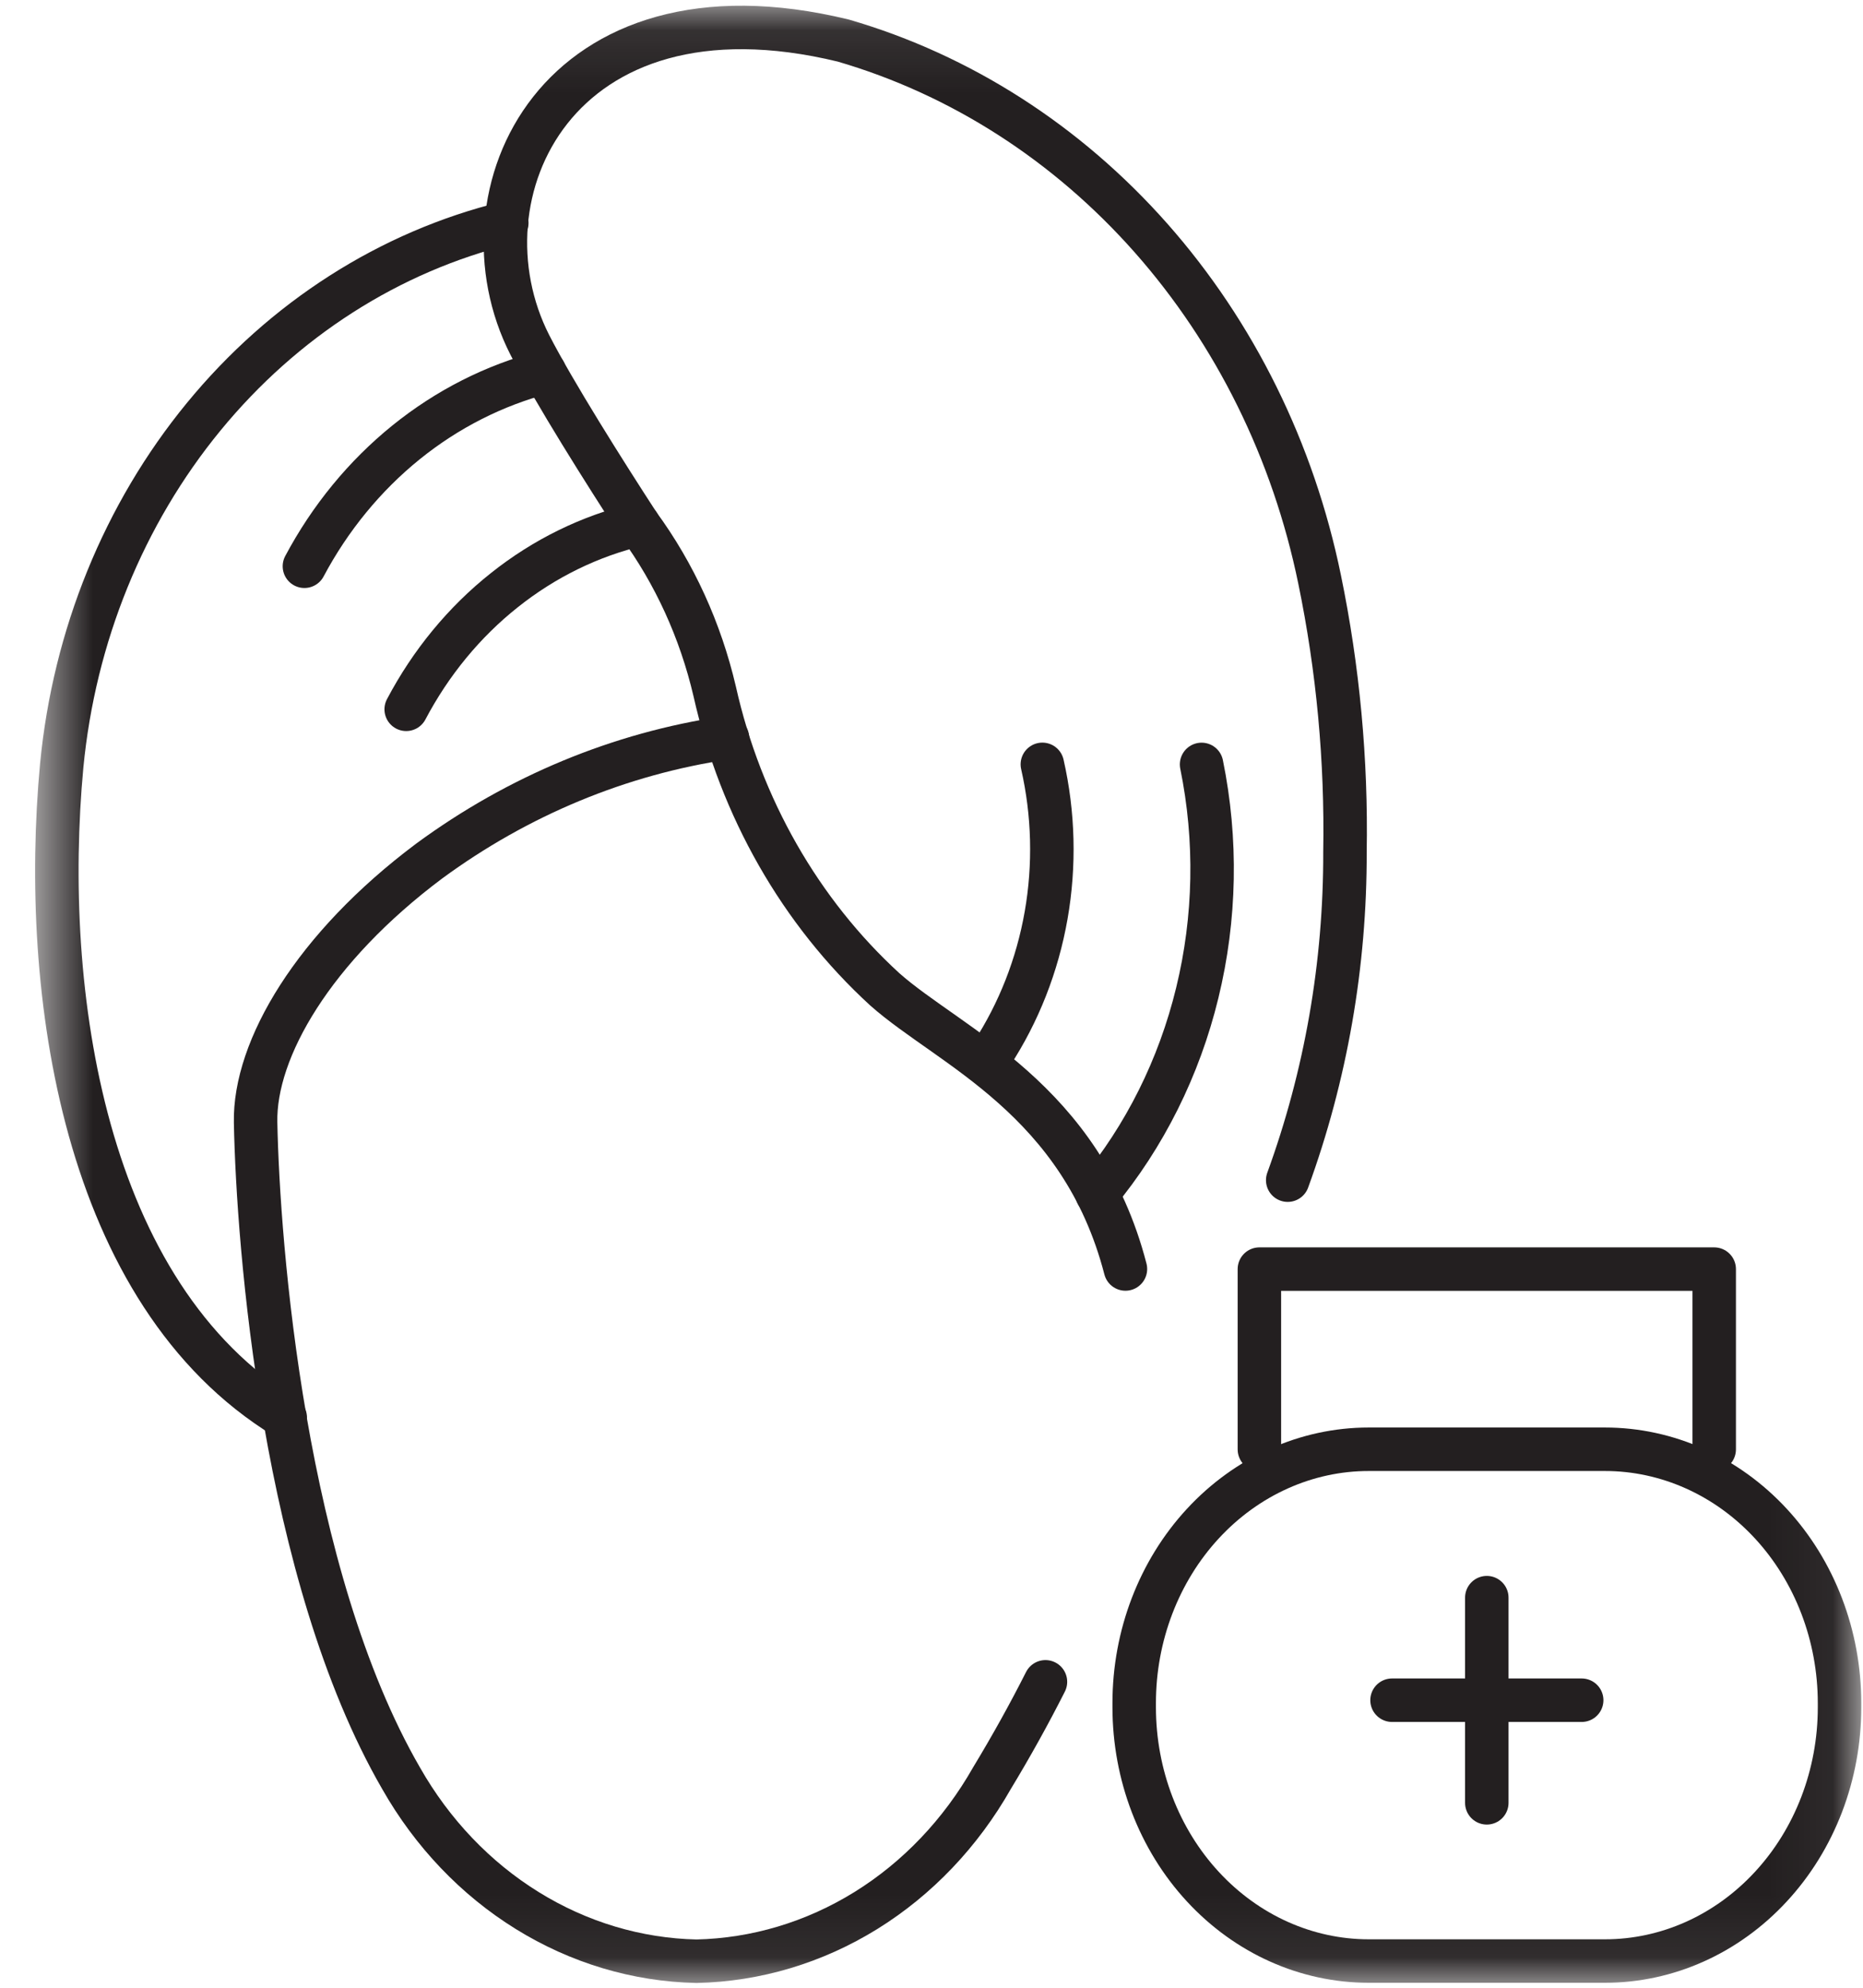
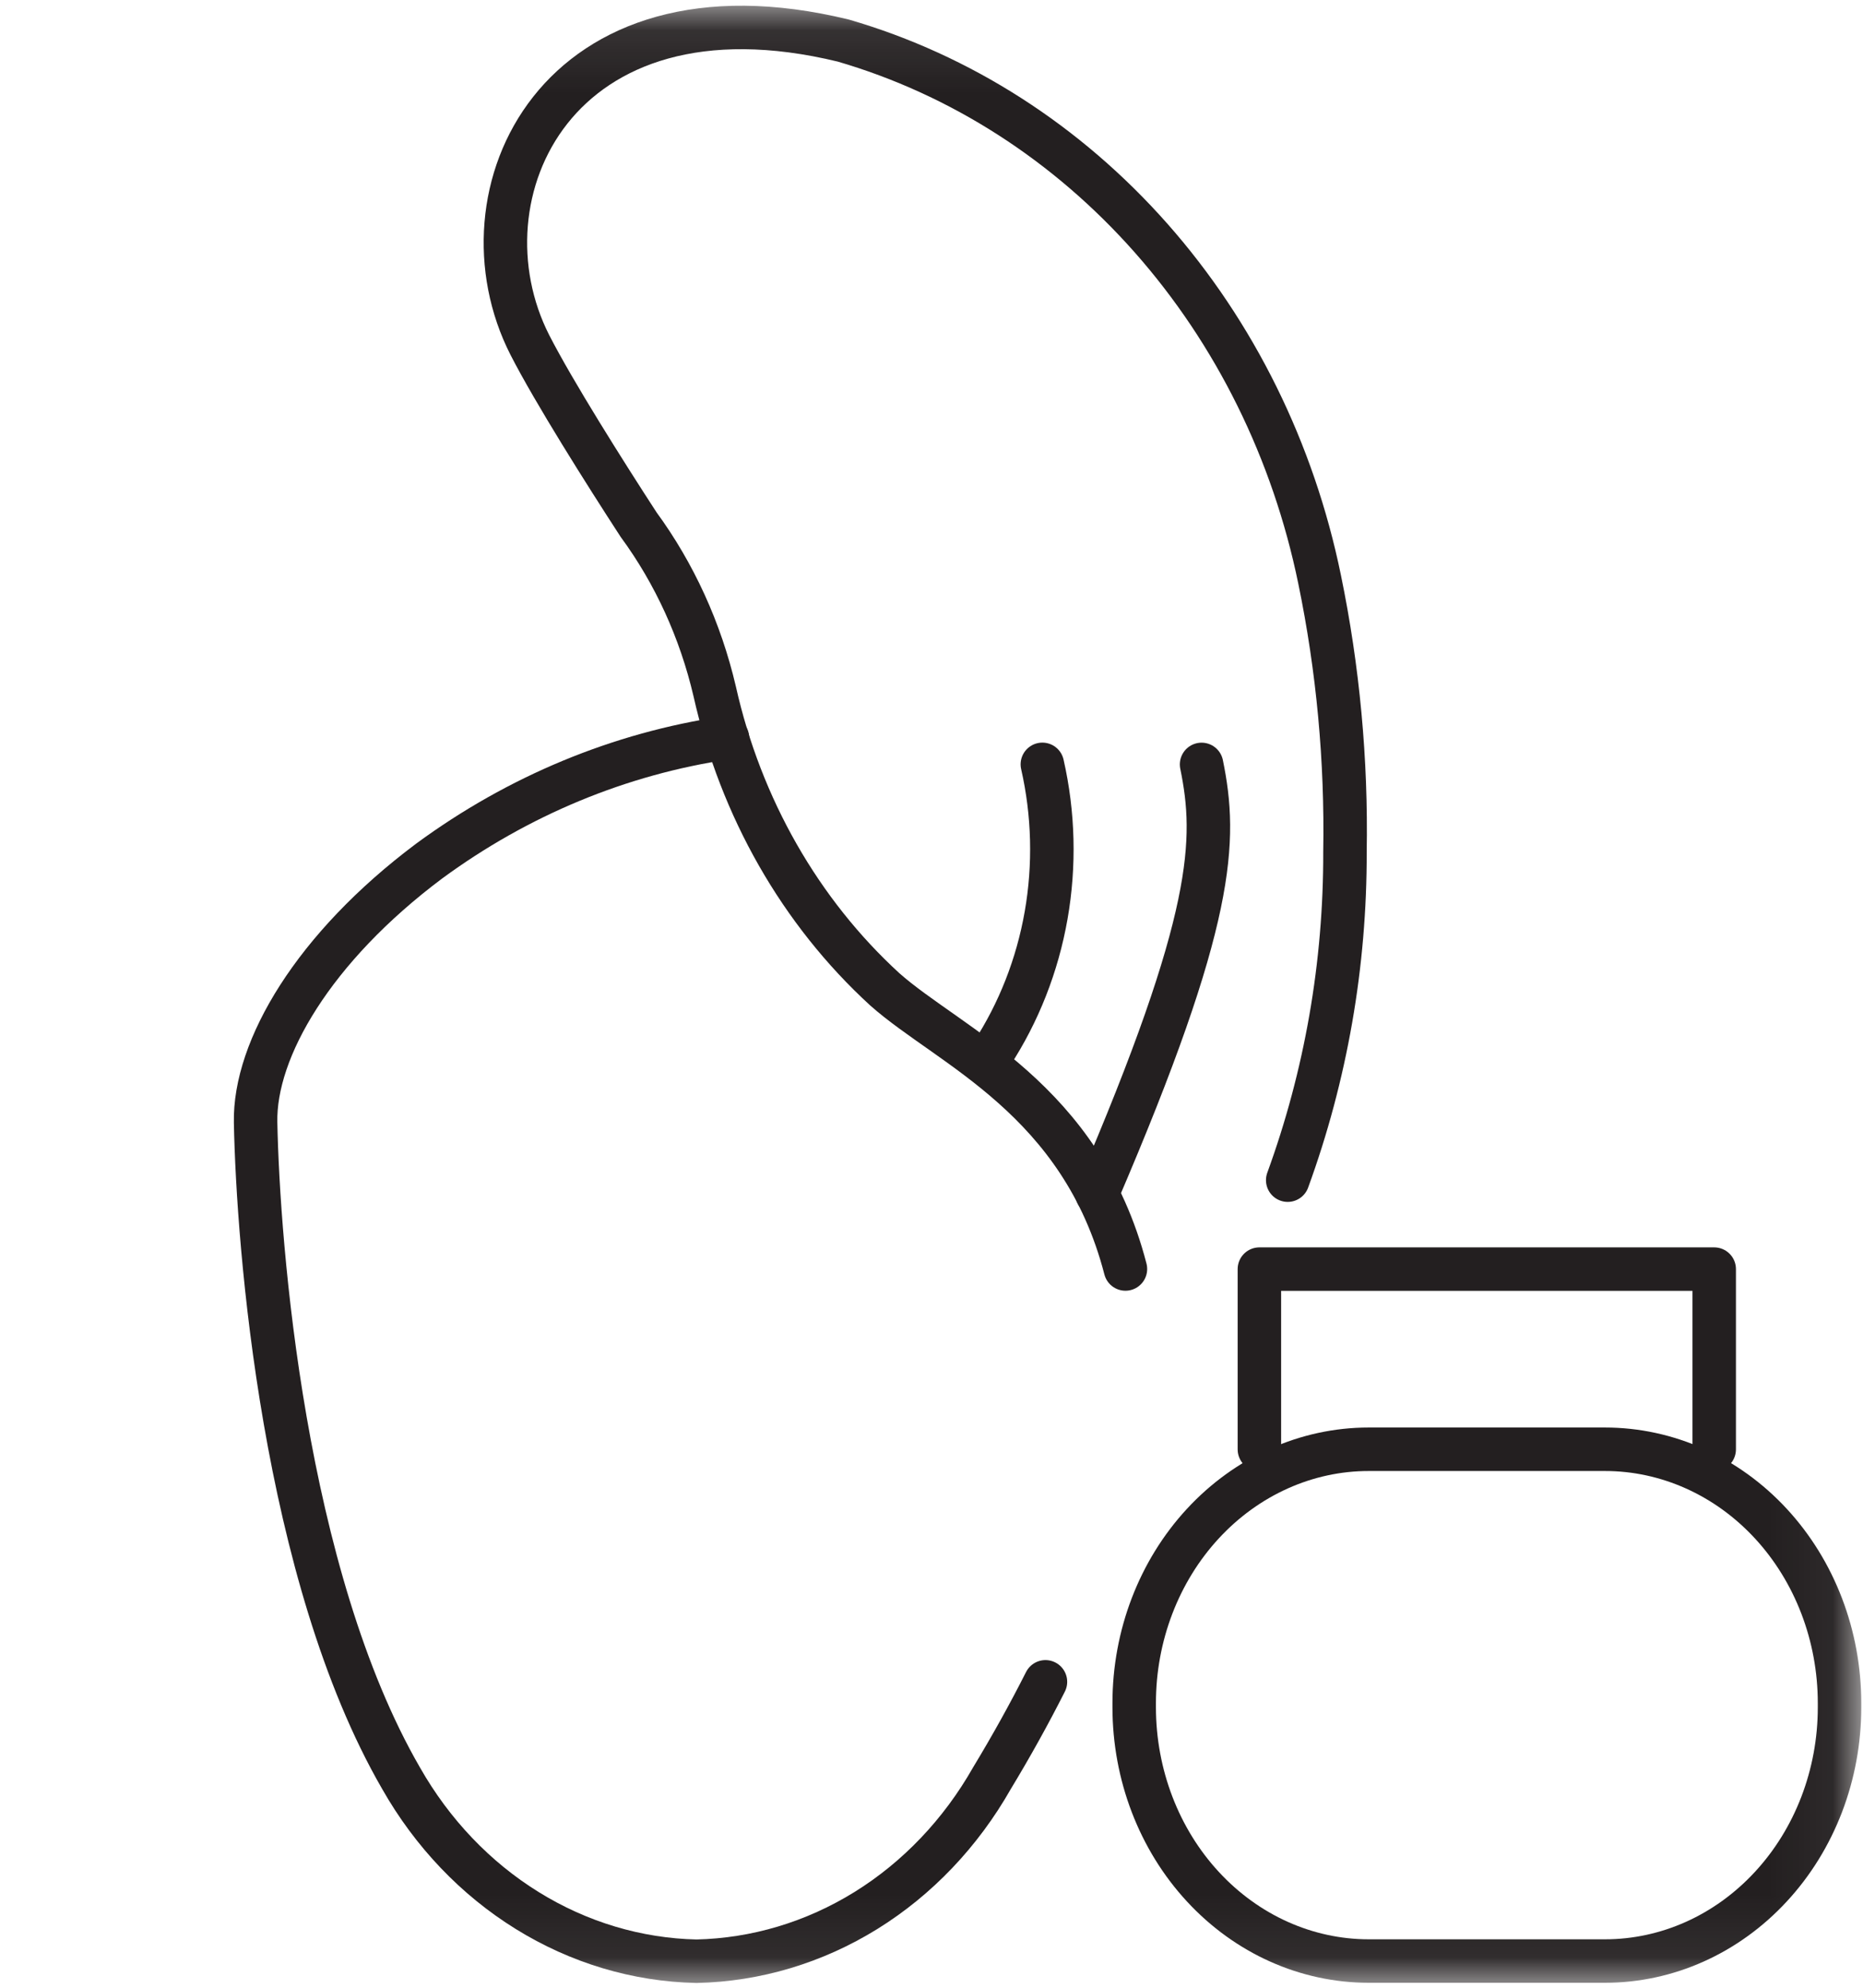
<svg xmlns="http://www.w3.org/2000/svg" width="30" height="32" viewBox="0 0 30 32" fill="none">
  <mask id="mask0_4443_2517" style="mask-type:luminance" maskUnits="userSpaceOnUse" x="0" y="0" width="30" height="32">
    <path d="M29.953 0.082H0.586V31.932H29.953V0.082Z" fill="white" />
  </mask>
  <g mask="url(#mask0_4443_2517)">
    <path d="M16.835 27.075C16.573 27.593 16.286 28.11 15.973 28.627C15.472 29.509 14.774 30.242 13.943 30.757C13.111 31.272 12.174 31.552 11.216 31.573C10.259 31.553 9.321 31.272 8.49 30.757C7.659 30.243 6.96 29.51 6.459 28.628C4.566 25.358 4.155 20.048 4.116 18.071C4.092 16.89 5.049 15.255 6.912 13.861C8.343 12.81 9.981 12.131 11.695 11.878H11.714" stroke="#231F20" stroke-width="0.7" stroke-linecap="round" stroke-linejoin="round" />
-     <path d="M4.593 22.819C1.338 20.831 0.654 15.965 0.994 12.323C1.195 10.239 1.994 8.276 3.28 6.709C4.565 5.143 6.272 4.051 8.161 3.588" stroke="#231F20" stroke-width="0.7" stroke-linecap="round" stroke-linejoin="round" />
    <path d="M20.736 18.999C21.35 17.317 21.663 15.525 21.658 13.716C21.684 12.242 21.547 10.768 21.25 9.329C20.826 7.262 19.887 5.361 18.535 3.832C17.182 2.302 15.469 1.203 13.579 0.653C8.959 -0.469 7.299 3.133 8.532 5.553C8.92 6.311 9.744 7.616 10.283 8.445C10.862 9.235 11.279 10.149 11.508 11.127C11.928 13.001 12.887 14.681 14.248 15.927C15.291 16.852 17.413 17.69 18.123 20.429" stroke="#231F20" stroke-width="0.7" stroke-linecap="round" stroke-linejoin="round" />
-     <path d="M8.77 5.991C7.963 6.2 7.203 6.585 6.538 7.122C5.873 7.66 5.316 8.338 4.902 9.116" stroke="#231F20" stroke-width="0.7" stroke-linecap="round" stroke-linejoin="round" />
-     <path d="M10.283 8.443C9.501 8.628 8.764 8.989 8.12 9.502C7.475 10.014 6.937 10.668 6.541 11.419" stroke="#231F20" stroke-width="0.7" stroke-linecap="round" stroke-linejoin="round" />
    <path d="M15.968 16.971C16.405 16.302 16.705 15.539 16.846 14.734C16.987 13.929 16.966 13.1 16.785 12.305" stroke="#231F20" stroke-width="0.7" stroke-linecap="round" stroke-linejoin="round" />
-     <path d="M17.666 19.219C18.434 18.294 18.988 17.185 19.28 15.983C19.573 14.781 19.597 13.521 19.349 12.306" stroke="#231F20" stroke-width="0.7" stroke-linecap="round" stroke-linejoin="round" />
+     <path d="M17.666 19.219C19.573 14.781 19.597 13.521 19.349 12.306" stroke="#231F20" stroke-width="0.7" stroke-linecap="round" stroke-linejoin="round" />
    <path d="M22.04 23.331H25.845C26.847 23.331 27.808 23.762 28.516 24.528C29.224 25.294 29.622 26.334 29.622 27.417V27.487C29.622 28.57 29.224 29.609 28.515 30.374C27.807 31.14 26.847 31.57 25.846 31.57H22.04C21.039 31.57 20.079 31.14 19.371 30.374C18.663 29.609 18.265 28.57 18.264 27.487V27.416C18.264 26.333 18.662 25.294 19.37 24.528C20.078 23.762 21.039 23.331 22.04 23.331Z" stroke="#231F20" stroke-width="0.7" stroke-linecap="round" stroke-linejoin="round" />
    <path d="M27.604 23.333V20.431H20.28V23.333" stroke="#231F20" stroke-width="0.7" stroke-linecap="round" stroke-linejoin="round" />
-     <path d="M23.942 25.72V29.023" stroke="#231F20" stroke-width="0.7" stroke-linecap="round" stroke-linejoin="round" />
-     <path d="M25.47 27.371H22.416" stroke="#231F20" stroke-width="0.7" stroke-linecap="round" stroke-linejoin="round" />
  </g>
</svg>